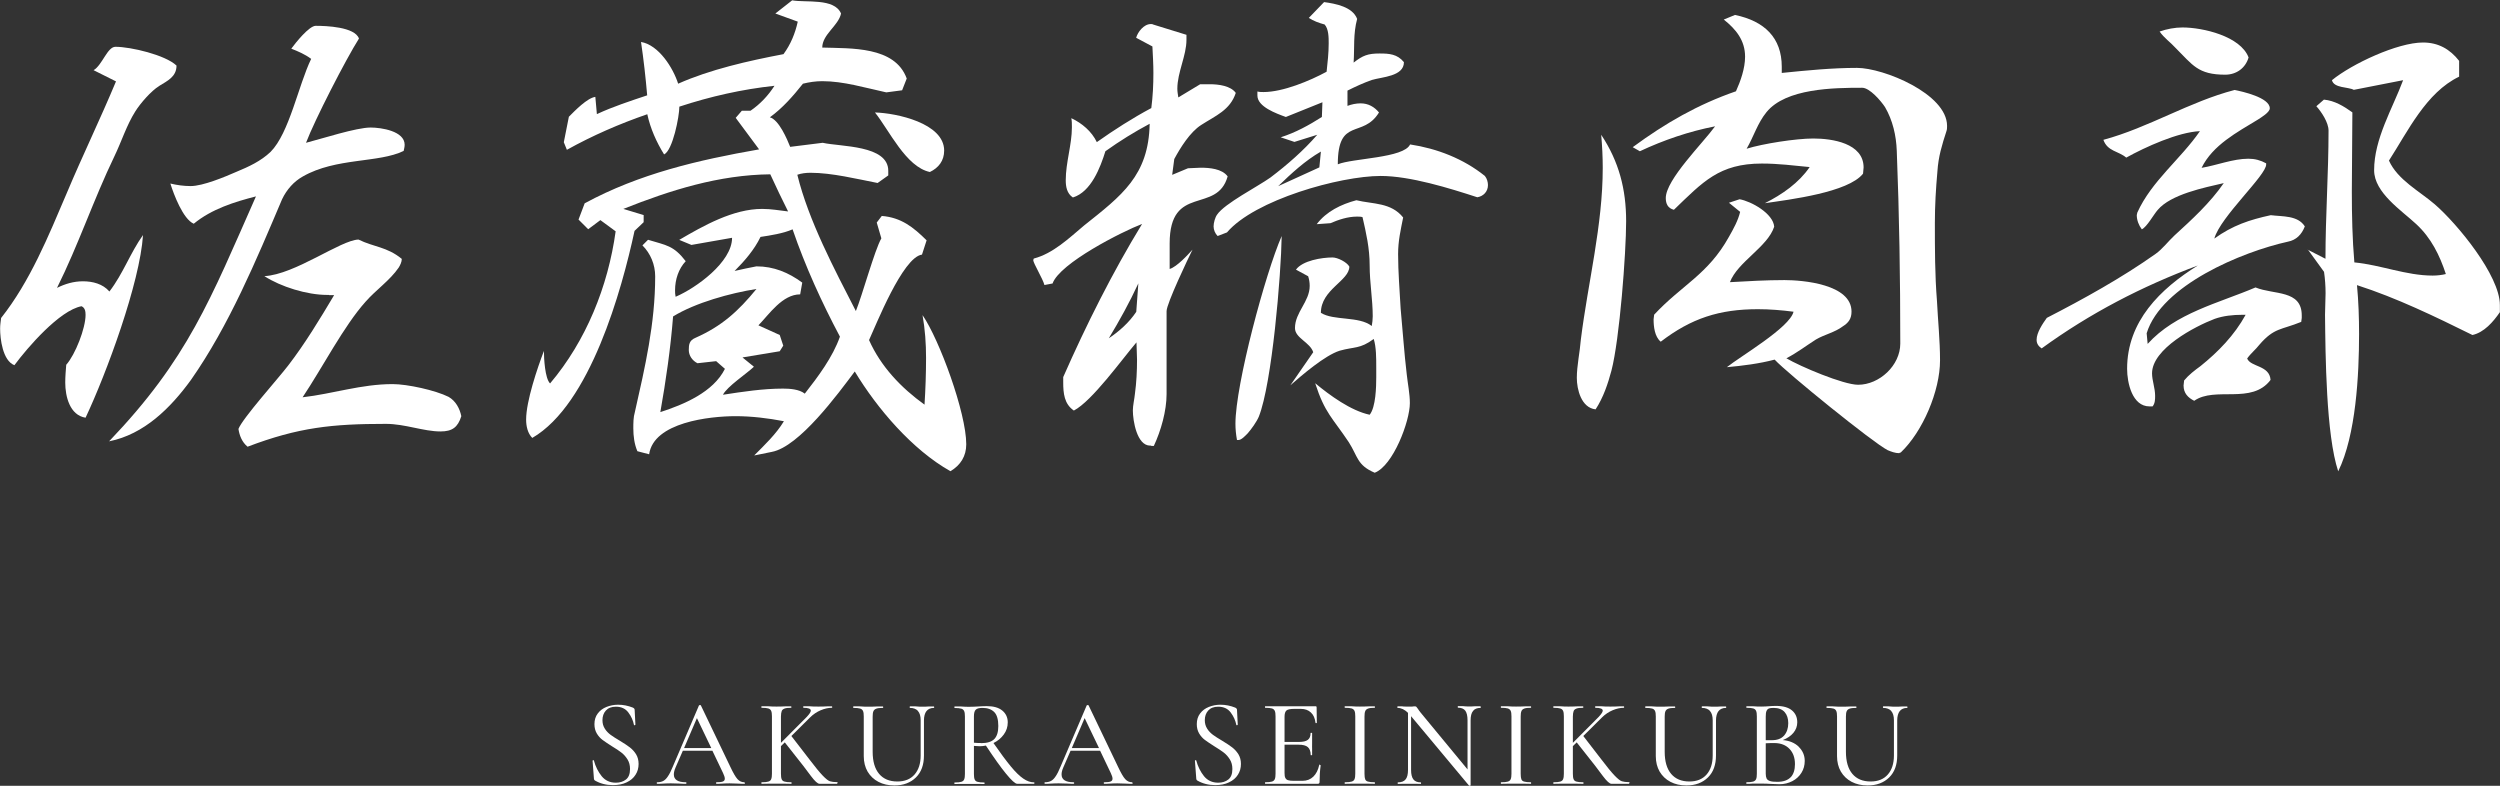
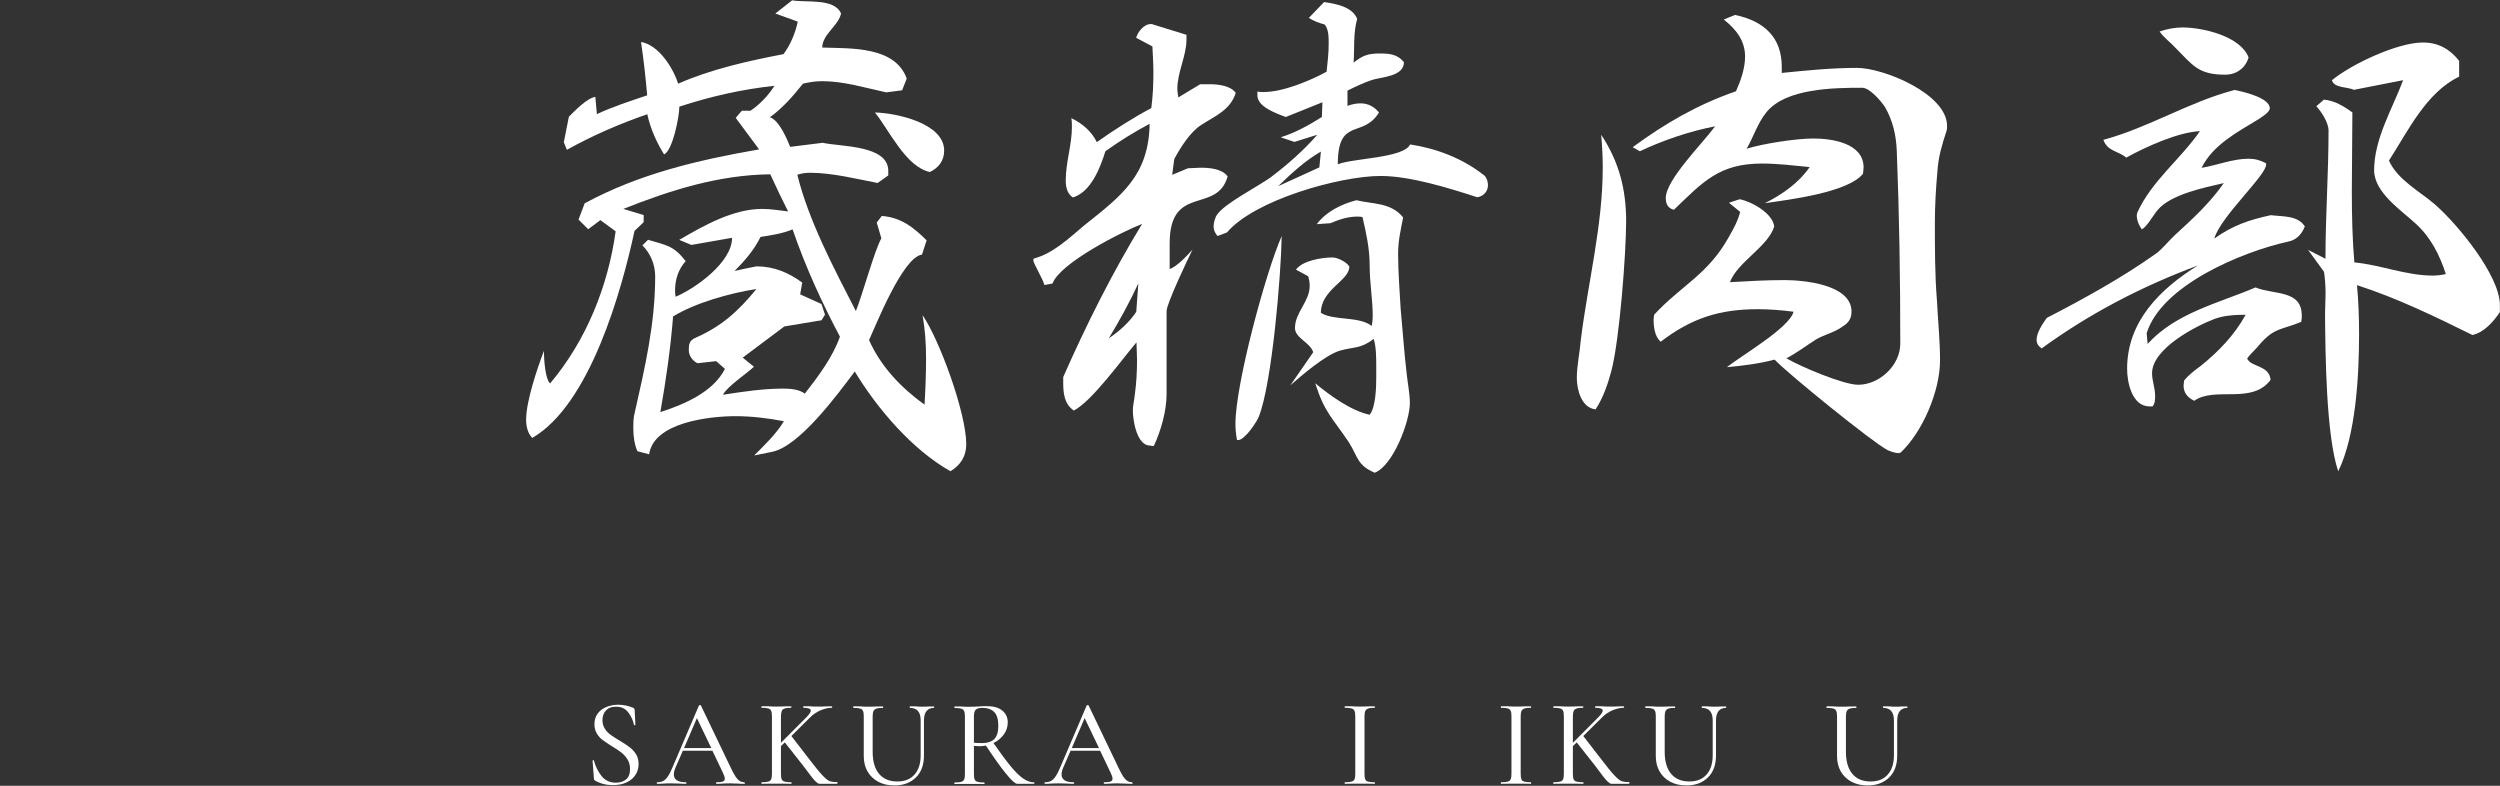
<svg xmlns="http://www.w3.org/2000/svg" id="_レイヤー_2" viewBox="0 0 227.61 71.54">
  <rect x="0" y="0" width="227.61" height="71.54" fill="#333333" stroke="none" />
  <defs>
    <style>.cls-1{fill:#fff;}</style>
  </defs>
  <g id="_デザイン">
    <g>
      <path class="cls-1" d="M55.07,66.35c.14,.22,.32,.4,.52,.55s.49,.33,.86,.55c.38,.23,.68,.43,.9,.6,.22,.17,.4,.37,.56,.62,.15,.25,.23,.54,.23,.88,0,.37-.09,.7-.28,.99-.18,.29-.45,.52-.81,.69-.35,.17-.77,.25-1.25,.25-.61,0-1.15-.14-1.62-.41-.04-.02-.06-.05-.08-.08-.02-.03-.03-.08-.03-.14l-.12-1.58s0-.05,.05-.06c.04,0,.07,0,.07,.03,.15,.56,.39,1.03,.71,1.43,.32,.39,.75,.59,1.29,.59,.37,0,.68-.1,.92-.29,.25-.2,.37-.51,.37-.96,0-.34-.08-.63-.23-.87-.15-.24-.33-.45-.55-.62-.21-.17-.51-.36-.87-.58-.37-.23-.65-.43-.86-.58-.2-.15-.38-.35-.52-.59-.14-.24-.21-.52-.21-.84,0-.38,.1-.71,.3-.97,.2-.27,.47-.47,.8-.6,.33-.13,.68-.2,1.05-.2,.47,0,.91,.09,1.34,.26,.11,.05,.17,.12,.17,.2l.07,1.35s-.02,.05-.06,.06c-.04,0-.07,0-.07-.03-.08-.4-.24-.77-.51-1.13-.26-.35-.64-.53-1.14-.53-.4,0-.7,.12-.91,.35-.21,.23-.31,.53-.31,.88,0,.29,.07,.54,.21,.76Z" />
      <path class="cls-1" d="M67.83,71.29s-.02,.07-.05,.07c-.14,0-.36,0-.67-.02-.3-.01-.52-.02-.67-.02-.17,0-.39,0-.64,.02-.24,.02-.43,.02-.56,.02-.03,0-.05-.02-.05-.07s.01-.07,.05-.07c.27,0,.46-.02,.58-.07,.12-.05,.17-.14,.17-.26,0-.11-.05-.28-.16-.51l-.97-2.03h-2.69l-.67,1.54c-.1,.23-.15,.43-.15,.62,0,.47,.36,.71,1.09,.71,.04,0,.06,.02,.06,.07s-.02,.07-.06,.07c-.14,0-.33,0-.59-.02-.29-.01-.53-.02-.74-.02-.19,0-.42,0-.69,.02-.23,.02-.42,.02-.57,.02-.04,0-.06-.02-.06-.07s.02-.07,.06-.07c.21,0,.39-.04,.54-.12,.15-.08,.29-.22,.42-.42,.14-.2,.29-.5,.45-.89l2.38-5.57s.05-.03,.09-.03,.07,.01,.08,.03l2.68,5.59c.26,.55,.47,.92,.65,1.12,.18,.2,.39,.29,.62,.29,.03,0,.05,.02,.05,.07Zm-5.55-3.18h2.48l-1.31-2.73-1.17,2.73Z" />
      <path class="cls-1" d="M76.24,71.29s-.01,.07-.03,.07h-1.26c-.07,0-.18,0-.34,0-.16,0-.42-.23-.78-.71-.36-.48-.59-.79-.7-.93l-1.68-2.13-.35,.34v2.51c0,.23,.02,.4,.07,.51,.05,.11,.13,.18,.26,.21,.13,.04,.33,.06,.61,.06,.02,0,.03,.02,.03,.07s-.01,.07-.03,.07c-.24,0-.42,0-.55-.01h-.8s-.78,0-.78,0c-.14,0-.33,.01-.57,.01-.02,0-.02-.02-.02-.07s0-.07,.02-.07c.28,0,.48-.02,.61-.06,.13-.04,.22-.11,.26-.22,.05-.11,.07-.28,.07-.5v-5.22c0-.23-.02-.39-.07-.5-.05-.11-.13-.18-.26-.22-.13-.04-.33-.06-.61-.06-.02,0-.02-.02-.02-.07s0-.07,.02-.07h.56c.33,.03,.59,.03,.78,.03,.22,0,.48,0,.8-.02h.55s.02,.01,.02,.06,0,.07-.02,.07c-.27,0-.47,.02-.6,.07-.13,.05-.22,.12-.26,.23s-.07,.28-.07,.5v2.39l2.36-2.37c.24-.26,.36-.44,.36-.56,0-.17-.22-.26-.67-.26-.02,0-.02-.02-.02-.07s0-.07,.02-.07h.5c.3,.03,.58,.03,.85,.03s.53,0,.8-.02h.44s.03,.01,.03,.06-.01,.07-.03,.07c-.32,0-.65,.07-1.01,.22s-.69,.37-.99,.67l-1.69,1.68,1.62,2.1c.54,.71,.95,1.21,1.23,1.5,.28,.29,.5,.47,.66,.52s.38,.08,.67,.08c.02,0,.03,.02,.03,.07Z" />
      <path class="cls-1" d="M83.59,64.74c-.17-.19-.42-.29-.74-.29-.02,0-.03-.02-.03-.07s.01-.07,.03-.07h.5c.26,.03,.47,.03,.64,.03,.14,0,.33,0,.57-.02h.47s.02,.01,.02,.06,0,.07-.02,.07c-.3,0-.53,.1-.68,.29-.15,.19-.23,.48-.23,.85v3.19c0,.85-.24,1.52-.73,2-.49,.48-1.14,.73-1.96,.73-.56,0-1.04-.11-1.46-.33s-.74-.53-.98-.93c-.23-.4-.35-.87-.35-1.41v-3.61c0-.23-.02-.39-.07-.5-.05-.11-.13-.18-.26-.22-.13-.04-.33-.06-.61-.06-.02,0-.02-.02-.02-.07s0-.07,.02-.07h.56c.33,.03,.59,.03,.78,.03,.21,0,.48,0,.81-.02h.53s.03,.01,.03,.06-.01,.07-.03,.07c-.27,0-.47,.02-.6,.07-.13,.05-.21,.12-.26,.23-.05,.11-.07,.28-.07,.5v3.19c0,.89,.2,1.56,.59,2.02,.39,.46,.94,.69,1.66,.69,.67,0,1.19-.21,1.56-.63,.37-.42,.56-1,.56-1.74v-3.2c0-.38-.08-.66-.25-.85Z" />
      <path class="cls-1" d="M94.18,71.29s-.01,.07-.03,.07h-1.54c-.18,0-.52-.31-1.02-.92-.5-.61-1.11-1.47-1.83-2.56-.2,.04-.39,.06-.56,.06-.04,0-.21-.01-.53-.03v2.55c0,.23,.02,.4,.07,.51,.05,.11,.13,.18,.26,.21,.13,.04,.33,.06,.61,.06,.02,0,.03,.02,.03,.07s-.01,.07-.03,.07c-.24,0-.42,0-.55-.01h-.8s-.78,0-.78,0c-.14,0-.33,.01-.57,.01-.02,0-.02-.02-.02-.07s0-.07,.02-.07c.28,0,.48-.02,.61-.06,.13-.04,.22-.11,.26-.22,.05-.11,.07-.28,.07-.5v-5.22c0-.23-.02-.39-.07-.5-.05-.11-.13-.18-.26-.22-.13-.04-.33-.06-.6-.06-.02,0-.03-.02-.03-.07s.01-.07,.03-.07h.55c.32,.03,.57,.03,.78,.03,.16,0,.31,0,.45-.01,.14,0,.27-.01,.37-.02,.28-.02,.54-.03,.78-.03,.6,0,1.07,.13,1.4,.4,.33,.27,.5,.63,.5,1.08,0,.41-.12,.77-.36,1.1s-.55,.59-.94,.78c.63,.91,1.16,1.62,1.58,2.13,.42,.51,.8,.88,1.14,1.11,.33,.23,.66,.34,.98,.34,.02,0,.03,.02,.03,.07Zm-4.86-3.63c.56,0,.97-.13,1.21-.38,.24-.25,.36-.64,.36-1.18,0-.59-.12-1.02-.37-1.27-.25-.25-.6-.38-1.07-.38-.29,0-.5,.05-.61,.16-.12,.11-.17,.32-.17,.63v2.38c.21,.02,.43,.03,.67,.03Z" />
      <path class="cls-1" d="M103.13,71.29s-.02,.07-.05,.07c-.14,0-.36,0-.67-.02-.3-.01-.52-.02-.67-.02-.17,0-.39,0-.64,.02-.24,.02-.43,.02-.56,.02-.03,0-.05-.02-.05-.07s.01-.07,.05-.07c.27,0,.46-.02,.58-.07,.12-.05,.17-.14,.17-.26,0-.11-.05-.28-.16-.51l-.97-2.03h-2.69l-.67,1.54c-.1,.23-.15,.43-.15,.62,0,.47,.36,.71,1.09,.71,.04,0,.06,.02,.06,.07s-.02,.07-.06,.07c-.14,0-.33,0-.59-.02-.29-.01-.53-.02-.74-.02-.19,0-.42,0-.69,.02-.23,.02-.42,.02-.57,.02-.04,0-.06-.02-.06-.07s.02-.07,.06-.07c.21,0,.39-.04,.54-.12,.15-.08,.29-.22,.42-.42,.14-.2,.29-.5,.45-.89l2.38-5.57s.05-.03,.09-.03,.07,.01,.08,.03l2.68,5.59c.26,.55,.47,.92,.65,1.12,.18,.2,.39,.29,.62,.29,.03,0,.05,.02,.05,.07Zm-5.55-3.18h2.48l-1.31-2.73-1.17,2.73Z" />
-       <path class="cls-1" d="M109.91,66.35c.14,.22,.32,.4,.52,.55,.2,.15,.49,.33,.86,.55,.38,.23,.68,.43,.9,.6,.22,.17,.4,.37,.56,.62,.15,.25,.23,.54,.23,.88,0,.37-.09,.7-.28,.99-.18,.29-.45,.52-.81,.69-.35,.17-.77,.25-1.25,.25-.61,0-1.15-.14-1.62-.41-.04-.02-.06-.05-.08-.08-.02-.03-.03-.08-.03-.14l-.12-1.58s0-.05,.05-.06c.04,0,.07,0,.07,.03,.15,.56,.39,1.03,.71,1.43,.32,.39,.75,.59,1.29,.59,.37,0,.68-.1,.92-.29,.25-.2,.37-.51,.37-.96,0-.34-.08-.63-.23-.87-.15-.24-.33-.45-.55-.62s-.51-.36-.87-.58c-.37-.23-.65-.43-.86-.58-.2-.15-.38-.35-.52-.59-.14-.24-.21-.52-.21-.84,0-.38,.1-.71,.3-.97,.2-.27,.47-.47,.8-.6,.33-.13,.68-.2,1.05-.2,.47,0,.91,.09,1.34,.26,.11,.05,.17,.12,.17,.2l.07,1.35s-.02,.05-.06,.06c-.04,0-.07,0-.07-.03-.08-.4-.24-.77-.51-1.13-.26-.35-.64-.53-1.14-.53-.4,0-.7,.12-.91,.35-.21,.23-.31,.53-.31,.88,0,.29,.07,.54,.21,.76Z" />
-       <path class="cls-1" d="M120.17,69.64s.07,.02,.07,.04c-.07,.49-.1,.99-.1,1.51,0,.06-.01,.1-.04,.13-.03,.03-.07,.04-.14,.04h-4.77s-.02-.02-.02-.07,0-.07,.02-.07c.28,0,.48-.02,.61-.06,.13-.04,.21-.11,.26-.22s.07-.28,.07-.5v-5.22c0-.23-.02-.39-.07-.5-.05-.11-.13-.18-.26-.22-.13-.04-.33-.06-.61-.06-.02,0-.02-.02-.02-.07s0-.07,.02-.07h4.58c.07,0,.1,.03,.1,.1l.02,1.41s-.02,.03-.06,.03-.06-.01-.06-.03c-.05-.41-.18-.72-.42-.94-.23-.22-.54-.33-.91-.33h-.62c-.35,0-.59,.05-.7,.15-.11,.1-.17,.29-.17,.56v2.3h1.3c.38,0,.65-.06,.82-.19,.17-.13,.25-.33,.25-.62,0-.01,.02-.02,.07-.02s.07,0,.07,.02v.94c-.01,.22,0,.38,0,.5v.56s-.01,.02-.06,.02-.07,0-.07-.02c0-.33-.09-.57-.26-.72-.17-.15-.45-.22-.85-.22h-1.27v2.58c0,.2,.02,.34,.07,.44,.05,.1,.12,.17,.24,.21s.29,.06,.52,.06h.8c.4,0,.73-.13,.99-.38,.26-.25,.44-.61,.54-1.07,0-.02,.02-.03,.07-.03Z" />
      <path class="cls-1" d="M124.29,70.95c.05,.11,.13,.18,.26,.21,.13,.04,.33,.06,.61,.06,.01,0,.02,.02,.02,.07s0,.07-.02,.07c-.23,0-.42,0-.55-.01h-.81s-.78,0-.78,0c-.14,0-.33,.01-.57,.01-.02,0-.03-.02-.03-.07s.01-.07,.03-.07c.28,0,.48-.02,.61-.06,.13-.04,.22-.11,.26-.22,.05-.11,.07-.28,.07-.5v-5.22c0-.23-.02-.39-.07-.5-.05-.11-.14-.18-.26-.22-.13-.04-.33-.06-.61-.06-.02,0-.03-.02-.03-.07s.01-.07,.03-.07h.57c.32,.03,.57,.03,.78,.03,.22,0,.49,0,.82-.02h.54s.02,.01,.02,.06,0,.07-.02,.07c-.27,0-.47,.02-.6,.07-.13,.05-.22,.12-.26,.23-.05,.11-.07,.28-.07,.5v5.2c0,.23,.02,.4,.07,.51Z" />
-       <path class="cls-1" d="M134.82,64.38s-.01,.07-.03,.07c-.31,0-.54,.09-.68,.28-.15,.18-.22,.47-.22,.86v5.91s-.02,.04-.06,.04c-.04,0-.06,0-.08-.01l-5.25-6.29-.03-.04v4.9c0,.39,.07,.68,.21,.86,.14,.18,.36,.27,.67,.27,.02,0,.03,.02,.03,.07s-.01,.07-.03,.07c-.18,0-.32,0-.43-.01h-.57s-.6,0-.6,0c-.11,0-.27,.01-.48,.01-.02,0-.02-.02-.02-.07s0-.07,.02-.07c.32,0,.56-.09,.7-.27,.15-.18,.22-.47,.22-.86v-5.2c-.31-.3-.62-.45-.94-.45-.02,0-.03-.02-.03-.07s.01-.07,.03-.07h.42c.09,.02,.22,.02,.38,.02h.53c.06-.02,.14-.02,.24-.02,.06,0,.1,.01,.13,.04,.03,.03,.07,.08,.13,.17,.09,.14,.18,.26,.27,.37l4.26,5.16v-4.48c0-.39-.07-.68-.2-.86s-.36-.28-.67-.28c-.02,0-.02-.02-.02-.07s0-.07,.02-.07h.44c.24,.03,.43,.03,.57,.03s.33,0,.57-.02h.46s.03,.01,.03,.06Z" />
      <path class="cls-1" d="M138.51,70.95c.05,.11,.13,.18,.26,.21,.13,.04,.33,.06,.61,.06,.01,0,.02,.02,.02,.07s0,.07-.02,.07c-.23,0-.42,0-.55-.01h-.81s-.78,0-.78,0c-.14,0-.33,.01-.57,.01-.02,0-.03-.02-.03-.07s.01-.07,.03-.07c.28,0,.48-.02,.61-.06,.13-.04,.22-.11,.26-.22,.05-.11,.07-.28,.07-.5v-5.22c0-.23-.02-.39-.07-.5-.05-.11-.14-.18-.26-.22-.13-.04-.33-.06-.61-.06-.02,0-.03-.02-.03-.07s.01-.07,.03-.07h.57c.32,.03,.57,.03,.78,.03,.22,0,.49,0,.82-.02h.54s.02,.01,.02,.06,0,.07-.02,.07c-.27,0-.47,.02-.6,.07-.13,.05-.22,.12-.26,.23-.05,.11-.07,.28-.07,.5v5.2c0,.23,.02,.4,.07,.51Z" />
      <path class="cls-1" d="M148.34,71.29s-.01,.07-.03,.07h-1.26c-.07,0-.18,0-.34,0-.16,0-.42-.23-.78-.71-.36-.48-.59-.79-.7-.93l-1.68-2.13-.35,.34v2.51c0,.23,.02,.4,.07,.51,.05,.11,.13,.18,.26,.21,.13,.04,.33,.06,.61,.06,.02,0,.03,.02,.03,.07s-.01,.07-.03,.07c-.24,0-.42,0-.55-.01h-.8s-.78,0-.78,0c-.14,0-.33,.01-.57,.01-.02,0-.02-.02-.02-.07s0-.07,.02-.07c.28,0,.48-.02,.61-.06,.13-.04,.22-.11,.26-.22,.05-.11,.07-.28,.07-.5v-5.22c0-.23-.02-.39-.07-.5-.05-.11-.13-.18-.26-.22-.13-.04-.33-.06-.61-.06-.02,0-.02-.02-.02-.07s0-.07,.02-.07h.56c.33,.03,.59,.03,.78,.03,.22,0,.48,0,.8-.02h.55s.02,.01,.02,.06,0,.07-.02,.07c-.27,0-.47,.02-.6,.07-.13,.05-.22,.12-.26,.23s-.07,.28-.07,.5v2.39l2.36-2.37c.24-.26,.36-.44,.36-.56,0-.17-.22-.26-.67-.26-.02,0-.02-.02-.02-.07s0-.07,.02-.07h.5c.3,.03,.58,.03,.85,.03s.53,0,.8-.02h.44s.03,.01,.03,.06-.01,.07-.03,.07c-.32,0-.65,.07-1.01,.22s-.69,.37-.99,.67l-1.69,1.68,1.62,2.1c.54,.71,.95,1.21,1.23,1.5s.5,.47,.66,.52,.38,.08,.67,.08c.02,0,.03,.02,.03,.07Z" />
      <path class="cls-1" d="M155.7,64.74c-.17-.19-.42-.29-.74-.29-.02,0-.03-.02-.03-.07s.01-.07,.03-.07h.5c.26,.03,.47,.03,.64,.03,.14,0,.33,0,.57-.02h.47s.02,.01,.02,.06,0,.07-.02,.07c-.3,0-.53,.1-.68,.29-.15,.19-.23,.48-.23,.85v3.19c0,.85-.24,1.52-.73,2-.49,.48-1.14,.73-1.96,.73-.56,0-1.04-.11-1.46-.33s-.74-.53-.98-.93c-.23-.4-.35-.87-.35-1.41v-3.61c0-.23-.02-.39-.07-.5-.05-.11-.13-.18-.26-.22-.13-.04-.33-.06-.61-.06-.02,0-.02-.02-.02-.07s0-.07,.02-.07h.56c.33,.03,.59,.03,.78,.03,.21,0,.48,0,.81-.02h.53s.03,.01,.03,.06-.01,.07-.03,.07c-.27,0-.47,.02-.6,.07-.13,.05-.21,.12-.26,.23-.05,.11-.07,.28-.07,.5v3.19c0,.89,.2,1.56,.59,2.02,.39,.46,.94,.69,1.66,.69,.67,0,1.19-.21,1.56-.63,.37-.42,.56-1,.56-1.74v-3.2c0-.38-.08-.66-.25-.85Z" />
-       <path class="cls-1" d="M163.76,67.99c.36,.35,.55,.78,.55,1.29,0,.4-.1,.76-.3,1.08-.2,.32-.48,.58-.83,.76-.35,.18-.74,.28-1.18,.28-.24,0-.5-.01-.79-.03-.11,0-.23-.01-.37-.02-.14,0-.3-.01-.48-.01h-.78c-.14,.02-.33,.02-.57,.02-.02,0-.02-.02-.02-.07s0-.07,.02-.07c.27,0,.47-.02,.6-.06,.13-.04,.22-.11,.27-.22,.05-.11,.07-.27,.07-.5v-5.22c0-.23-.02-.39-.07-.5-.05-.11-.13-.18-.26-.22-.13-.04-.33-.06-.6-.06-.02,0-.03-.02-.03-.07s.01-.07,.03-.07h.55c.32,.03,.57,.03,.78,.03,.14,0,.26,0,.38-.01,.12,0,.22-.01,.3-.02,.23-.02,.45-.03,.67-.03,.65,0,1.13,.14,1.45,.41,.32,.27,.48,.63,.48,1.08,0,.36-.12,.68-.35,.96-.23,.28-.56,.5-.97,.66,.6,.05,1.08,.25,1.45,.6Zm-2.72-3.48c-.09,.03-.16,.11-.21,.22-.05,.11-.07,.29-.07,.52v2.14h.51c.52,.01,.9-.13,1.16-.42,.25-.29,.38-.66,.38-1.13,0-.42-.11-.76-.33-1.01-.22-.25-.56-.38-1.01-.38-.19,0-.33,.02-.42,.05Zm1.99,6.26c.26-.28,.39-.68,.39-1.2,0-.57-.16-1.03-.49-1.38-.33-.35-.78-.53-1.36-.54-.21,0-.48,0-.81,.02v2.77c0,.19,.03,.33,.08,.44,.06,.11,.16,.18,.31,.23,.15,.05,.37,.07,.67,.07,.54,0,.94-.14,1.21-.42Z" />
      <path class="cls-1" d="M172.2,64.74c-.17-.19-.42-.29-.74-.29-.02,0-.03-.02-.03-.07s.01-.07,.03-.07h.5c.26,.03,.47,.03,.64,.03,.14,0,.33,0,.57-.02h.47s.02,.01,.02,.06,0,.07-.02,.07c-.3,0-.53,.1-.68,.29-.15,.19-.23,.48-.23,.85v3.19c0,.85-.24,1.52-.73,2-.49,.48-1.14,.73-1.96,.73-.56,0-1.04-.11-1.46-.33s-.74-.53-.98-.93c-.23-.4-.35-.87-.35-1.41v-3.61c0-.23-.02-.39-.07-.5-.05-.11-.13-.18-.26-.22-.13-.04-.33-.06-.61-.06-.02,0-.02-.02-.02-.07s0-.07,.02-.07h.56c.33,.03,.59,.03,.78,.03,.21,0,.48,0,.81-.02h.53s.03,.01,.03,.06-.01,.07-.03,.07c-.27,0-.47,.02-.6,.07-.13,.05-.21,.12-.26,.23-.05,.11-.07,.28-.07,.5v3.19c0,.89,.2,1.56,.59,2.02,.39,.46,.94,.69,1.66,.69,.67,0,1.19-.21,1.56-.63,.37-.42,.56-1,.56-1.74v-3.2c0-.38-.08-.66-.25-.85Z" />
-       <path class="cls-1" d="M8.52,6.39c.79-.46,1.25-2.13,1.99-2.13,1.39,0,4.54,.74,5.56,1.71,0,1.02-.83,1.39-1.57,1.85s-1.71,1.57-2.18,2.32c-.79,1.25-1.25,2.73-1.9,4.08-1.9,3.94-3.29,8.1-5.23,11.99,.74-.37,1.53-.6,2.36-.6,.88,0,1.81,.23,2.41,.93,1.25-1.62,1.9-3.52,3.06-5.14-.28,4.35-3.33,12.6-5.23,16.63-1.44-.23-1.85-1.94-1.85-3.2,0-.56,.05-1.11,.09-1.62,.83-.93,1.76-3.33,1.76-4.54,0-.32-.05-.65-.37-.79-1.99,.37-4.91,3.75-6.11,5.37-1.07-.42-1.3-2.41-1.3-3.33,0-.32,.05-.65,.09-.97,2.64-3.33,4.31-7.46,5.97-11.35,1.44-3.43,3.06-6.76,4.49-10.19l-2.04-1.02Zm14.82,11.48c-1.99,.51-4.08,1.16-5.7,2.5-.97-.42-1.81-2.64-2.13-3.66,.6,.14,1.2,.23,1.85,.23,1.11,0,3.1-.83,4.17-1.3,1.11-.46,2.22-.97,3.1-1.81,1.71-1.71,2.55-6.11,3.7-8.47-.56-.42-1.2-.69-1.81-.93,.37-.51,1.62-2.08,2.22-2.08,.93,0,3.57,.09,3.94,1.16-1.2,1.9-4.03,7.41-4.82,9.49,1.44-.37,4.58-1.39,5.88-1.39,.97,0,3.1,.32,3.1,1.57,0,.19-.05,.37-.09,.56-2.27,1.11-6.16,.6-9.17,2.32-.83,.46-1.48,1.2-1.9,2.08-2.36,5.56-4.82,11.48-8.29,16.44-1.85,2.55-4.26,4.96-7.46,5.6,7.18-7.5,9.22-12.92,13.38-22.32Zm6.62,8.98h-.19c-1.81,0-4.21-.74-5.7-1.71,2.78-.14,6.95-3.29,8.57-3.33,1.39,.69,2.59,.65,3.94,1.76,0,.28-.14,.56-.28,.79-.79,1.16-2.08,2.04-3.01,3.1-1.99,2.22-3.94,6.02-5.74,8.71,2.78-.32,5.33-1.2,8.2-1.2,1.34,0,3.89,.56,5.09,1.16,.65,.37,1.02,1.07,1.16,1.76-.32,1.02-.83,1.39-1.9,1.39-1.53,0-3.24-.69-4.96-.69-4.91,0-7.97,.32-12.6,2.08-.51-.42-.74-1.02-.83-1.62,.37-.97,3.66-4.63,4.54-5.79,1.53-1.99,2.87-4.21,4.17-6.39h-.46Z" />
-       <path class="cls-1" d="M68.68,41.45c.93-.93,1.99-1.94,2.69-3.1-1.44-.28-2.96-.46-4.4-.46-2.36,0-7.46,.56-7.87,3.47l-1.07-.28c-.28-.65-.37-1.39-.37-2.08,0-.46,0-1.02,.14-1.48,.93-4.12,1.85-8.06,1.85-12.36,0-1.07-.42-2.08-1.16-2.82l.51-.51c1.67,.51,2.32,.51,3.43,1.95-.65,.69-.97,1.67-.97,2.64,0,.19,0,.37,.05,.6,1.85-.79,5.14-3.15,5.14-5.37l-3.7,.65-1.11-.46c2.22-1.3,4.91-2.82,7.55-2.82,.83,0,1.57,.14,2.36,.23-.56-1.11-1.11-2.27-1.62-3.38-4.68,.05-9.08,1.44-13.38,3.15l1.85,.56v.65l-.83,.79c-1.16,5.37-4.03,15.79-9.31,18.85-.42-.42-.56-1.07-.56-1.67,0-1.67,1.02-4.68,1.62-6.25,0,.65,.09,2.5,.56,2.96,3.29-3.89,5.28-8.85,5.97-13.85l-1.39-1.02-1.11,.83-.88-.88,.56-1.48c4.96-2.69,10.33-3.94,15.88-4.91l-2.13-2.87,.56-.65h.79c.88-.6,1.62-1.39,2.18-2.27-2.96,.32-5.83,.97-8.66,1.9,0,.88-.6,3.98-1.39,4.35-.69-1.11-1.25-2.36-1.53-3.66-2.55,.88-5,1.95-7.32,3.24l-.28-.69,.46-2.32c.56-.56,1.67-1.71,2.41-1.81l.14,1.57c1.48-.69,3.06-1.2,4.58-1.71-.14-1.62-.32-3.24-.56-4.86,1.62,.28,2.92,2.36,3.38,3.8,2.92-1.3,6.39-2.08,9.59-2.69,.65-.88,1.07-1.9,1.3-2.96l-2.04-.74,1.53-1.2c1.25,.23,3.84-.23,4.45,1.2-.23,1.11-1.71,1.9-1.71,3.1,2.59,.09,6.62-.14,7.69,2.82l-.42,1.07-1.44,.19c-1.94-.42-3.89-1.02-5.83-1.02-.6,0-1.2,.09-1.76,.23-.88,1.11-1.85,2.22-3.01,3.06,.83,.23,1.57,1.99,1.85,2.69l2.96-.37c1.62,.37,5.97,.19,5.97,2.55v.42l-.97,.69c-1.9-.37-4.17-.93-6.11-.93-.42,0-.83,.05-1.2,.18,1.02,4.17,3.38,8.61,5.33,12.41,.6-1.48,1.71-5.56,2.32-6.62l-.42-1.44,.46-.6c1.76,.14,2.87,1.02,4.08,2.22l-.42,1.3c-1.76,.23-4.21,6.48-4.82,7.78,1.07,2.41,2.92,4.35,5.05,5.88,.09-1.39,.14-2.87,.14-4.26,0-1.3-.09-2.59-.32-3.89,1.53,2.22,3.98,8.89,3.98,11.76,0,1.07-.51,1.9-1.44,2.45-3.47-1.95-6.67-5.7-8.71-9.08-1.53,2.04-5.05,6.85-7.55,7.32l-1.57,.32Zm-3.47-8.57l-1.71,.19c-.46-.23-.79-.69-.79-1.2s.05-.88,.6-1.11c2.41-1.07,3.89-2.41,5.56-4.45-2.36,.37-5.56,1.25-7.59,2.5-.23,2.92-.65,5.83-1.16,8.71,2.13-.69,4.82-1.81,5.88-3.94l-.79-.69Zm2.41-.32l1.02,.83c-.69,.65-2.45,1.81-2.82,2.55,1.81-.28,3.66-.56,5.46-.56,.6,0,1.48,.05,1.99,.46,1.2-1.53,2.55-3.33,3.2-5.19-1.67-3.15-3.15-6.39-4.31-9.77-.83,.37-2.04,.56-2.92,.69-.56,1.16-1.44,2.18-2.36,3.1,.19-.05,1.9-.42,1.99-.42,1.57,0,2.92,.56,4.17,1.48l-.19,1.07c-1.62,0-2.82,1.81-3.8,2.82l1.94,.88,.32,.97-.32,.51-3.38,.56Zm18.34-18.85c0,.93-.51,1.57-1.3,1.95-2.18-.46-3.7-3.8-5-5.42,1.94,.05,6.3,.97,6.3,3.47Z" />
+       <path class="cls-1" d="M68.68,41.45c.93-.93,1.99-1.94,2.69-3.1-1.44-.28-2.96-.46-4.4-.46-2.36,0-7.46,.56-7.87,3.47l-1.07-.28c-.28-.65-.37-1.39-.37-2.08,0-.46,0-1.02,.14-1.48,.93-4.12,1.85-8.06,1.85-12.36,0-1.07-.42-2.08-1.16-2.82l.51-.51c1.67,.51,2.32,.51,3.43,1.95-.65,.69-.97,1.67-.97,2.64,0,.19,0,.37,.05,.6,1.85-.79,5.14-3.15,5.14-5.37l-3.7,.65-1.11-.46c2.22-1.3,4.91-2.82,7.55-2.82,.83,0,1.57,.14,2.36,.23-.56-1.11-1.11-2.27-1.62-3.38-4.68,.05-9.08,1.44-13.38,3.15l1.85,.56v.65l-.83,.79c-1.16,5.37-4.03,15.79-9.31,18.85-.42-.42-.56-1.07-.56-1.67,0-1.67,1.02-4.68,1.62-6.25,0,.65,.09,2.5,.56,2.96,3.29-3.89,5.28-8.85,5.97-13.85l-1.39-1.02-1.11,.83-.88-.88,.56-1.48c4.96-2.69,10.33-3.94,15.88-4.91l-2.13-2.87,.56-.65h.79c.88-.6,1.62-1.39,2.18-2.27-2.96,.32-5.83,.97-8.66,1.9,0,.88-.6,3.98-1.39,4.35-.69-1.11-1.25-2.36-1.53-3.66-2.55,.88-5,1.95-7.32,3.24l-.28-.69,.46-2.32c.56-.56,1.67-1.71,2.41-1.81l.14,1.57c1.48-.69,3.06-1.2,4.58-1.71-.14-1.62-.32-3.24-.56-4.86,1.62,.28,2.92,2.36,3.38,3.8,2.92-1.3,6.39-2.08,9.59-2.69,.65-.88,1.07-1.9,1.3-2.96l-2.04-.74,1.53-1.2c1.25,.23,3.84-.23,4.45,1.2-.23,1.11-1.71,1.9-1.71,3.1,2.59,.09,6.62-.14,7.69,2.82l-.42,1.07-1.44,.19c-1.94-.42-3.89-1.02-5.83-1.02-.6,0-1.2,.09-1.76,.23-.88,1.11-1.85,2.22-3.01,3.06,.83,.23,1.57,1.99,1.85,2.69l2.96-.37c1.62,.37,5.97,.19,5.97,2.55v.42l-.97,.69c-1.9-.37-4.17-.93-6.11-.93-.42,0-.83,.05-1.2,.18,1.02,4.17,3.38,8.61,5.33,12.41,.6-1.48,1.71-5.56,2.32-6.62l-.42-1.44,.46-.6c1.76,.14,2.87,1.02,4.08,2.22l-.42,1.3c-1.76,.23-4.21,6.48-4.82,7.78,1.07,2.41,2.92,4.35,5.05,5.88,.09-1.39,.14-2.87,.14-4.26,0-1.3-.09-2.59-.32-3.89,1.53,2.22,3.98,8.89,3.98,11.76,0,1.07-.51,1.9-1.44,2.45-3.47-1.95-6.67-5.7-8.71-9.08-1.53,2.04-5.05,6.85-7.55,7.32l-1.57,.32Zm-3.47-8.57l-1.71,.19c-.46-.23-.79-.69-.79-1.2s.05-.88,.6-1.11c2.41-1.07,3.89-2.41,5.56-4.45-2.36,.37-5.56,1.25-7.59,2.5-.23,2.92-.65,5.83-1.16,8.71,2.13-.69,4.82-1.81,5.88-3.94l-.79-.69Zm2.41-.32l1.02,.83c-.69,.65-2.45,1.81-2.82,2.55,1.81-.28,3.66-.56,5.46-.56,.6,0,1.48,.05,1.99,.46,1.2-1.53,2.55-3.33,3.2-5.19-1.67-3.15-3.15-6.39-4.31-9.77-.83,.37-2.04,.56-2.92,.69-.56,1.16-1.44,2.18-2.36,3.1,.19-.05,1.9-.42,1.99-.42,1.57,0,2.92,.56,4.17,1.48l-.19,1.07l1.94,.88,.32,.97-.32,.51-3.38,.56Zm18.34-18.85c0,.93-.51,1.57-1.3,1.95-2.18-.46-3.7-3.8-5-5.42,1.94,.05,6.3,.97,6.3,3.47Z" />
      <path class="cls-1" d="M104.8,40.57h-.09c-1.2,0-1.57-2.27-1.57-3.2,0-.46,.14-1.02,.19-1.53,.14-1.02,.19-2.08,.19-3.1,0-.56-.05-1.07-.05-1.57-1.34,1.57-4.03,5.33-5.7,6.21-.88-.6-.97-1.57-.97-2.59v-.46c2.08-4.72,4.49-9.54,7.18-13.94-1.81,.69-7.5,3.57-8.15,5.42l-.74,.14c-.14-.56-1.02-1.99-1.02-2.27l.05-.14c1.76-.46,3.2-1.85,4.58-3.01,3.43-2.73,5.88-4.54,5.97-9.26-1.39,.74-2.73,1.57-4.03,2.5-.46,1.48-1.3,3.7-2.96,4.21-.56-.37-.65-1.02-.65-1.57,0-1.62,.56-3.24,.56-4.82,0-.28,0-.56-.05-.83,.97,.46,1.85,1.2,2.32,2.18,1.57-1.11,3.24-2.18,4.96-3.1,.14-1.07,.19-2.13,.19-3.2,0-.79-.05-1.62-.09-2.41l-1.48-.79c.14-.51,.69-1.25,1.34-1.25,.05,0,.14,0,.23,.05l3.01,.93v.46c0,1.44-.83,2.96-.83,4.45,0,.28,.05,.51,.09,.79l1.99-1.2h.88c.79,0,1.9,.14,2.36,.79-.51,1.57-1.85,2.08-3.15,2.92-1.02,.65-1.9,2.08-2.45,3.1l-.19,1.44,1.44-.6c.37,0,.79-.05,1.16-.05,.79,0,1.94,.09,2.45,.79-.97,3.47-5.28,.65-5.28,6.11v2.32c.65-.19,1.67-1.3,2.08-1.76-.37,.74-2.36,4.91-2.36,5.6v7.55c0,1.53-.51,3.33-1.16,4.72h-.23Zm-1.16-14.77c-.79,1.71-1.71,3.38-2.69,5,.97-.65,1.85-1.44,2.5-2.41l.19-2.59Zm7.22-4.31c-.23-.23-.37-.56-.37-.88s.14-.83,.32-1.07c.69-1.02,3.7-2.55,4.86-3.38,1.53-1.16,3.01-2.45,4.26-3.89l-2.08,.65-1.25-.42c1.34-.42,2.59-1.11,3.75-1.85l.05-1.34-3.33,1.34c-.88-.32-2.59-.93-2.59-1.95v-.37c.19,.05,.37,.05,.56,.05,1.76,0,4.21-1.02,5.74-1.85,.09-.83,.19-1.71,.19-2.59,0-.51,0-1.3-.37-1.71-.51-.14-1.02-.32-1.44-.6l1.39-1.44c1.02,.14,2.59,.42,3.01,1.53-.37,1.39-.23,2.59-.32,3.98,.83-.65,1.3-.83,2.36-.83,.88,0,1.62,.05,2.22,.79,0,1.3-1.99,1.34-2.92,1.62-.79,.28-1.48,.6-2.22,.97v1.39c.37-.14,.79-.23,1.2-.23,.69,0,1.25,.32,1.67,.83-1.48,2.41-3.75,.37-3.75,4.72,1.34-.56,6.02-.56,6.58-1.81,2.45,.37,4.86,1.3,6.81,2.87,.19,.23,.28,.56,.28,.83,0,.6-.42,1.02-.97,1.11-2.55-.83-6.11-1.94-8.8-1.94-3.7,0-11.48,2.18-13.99,5.14l-.83,.32Zm1.76,18.57c-.09-.51-.14-.97-.14-1.48,0-3.57,2.73-13.71,4.21-17.09-.05,3.52-.88,13.43-2.08,16.44-.19,.46-.69,1.16-1.02,1.53-.19,.19-.56,.6-.83,.6h-.14Zm7.64-26.26c-1.44,.83-2.69,1.99-3.89,3.15l3.75-1.71,.14-1.44Zm-.69,18.29c-.28-.93-1.67-1.3-1.67-2.22,0-1.44,1.34-2.41,1.34-3.84,0-.32-.05-.6-.14-.88l-1.11-.6c.6-.83,2.36-1.11,3.33-1.11,.46,0,1.3,.42,1.53,.83,0,1.3-2.59,2.08-2.59,4.21,1.16,.74,3.47,.28,4.63,1.2,.05-.28,.09-.6,.09-.88,0-1.53-.28-3.06-.28-4.63s-.32-2.96-.65-4.4c-.14-.05-.32-.05-.51-.05-.83,0-1.67,.28-2.41,.6l-1.25,.09c.88-1.16,2.22-1.81,3.61-2.18,1.53,.37,3.15,.19,4.26,1.57-.23,1.16-.46,2.13-.46,3.33,0,1.62,.14,3.29,.23,4.96,.19,1.99,.32,4.03,.56,6.02,.09,.83,.28,1.76,.28,2.59,0,1.67-1.53,5.7-3.2,6.34-1.62-.69-1.53-1.48-2.36-2.78-1.48-2.22-2.18-2.64-3.06-5.37,1.34,1.11,3.24,2.5,4.96,2.87,.56-.69,.6-2.55,.6-3.43v-.83c0-.93,0-1.9-.23-2.64-1.25,.93-1.76,.69-3.1,1.07-1.34,.42-3.43,2.22-4.49,3.15l2.08-3.01Z" />
      <path class="cls-1" d="M143.56,34.41c0-1.11,.28-2.36,.37-3.52,.65-5.19,1.99-10.37,1.99-15.61,0-.97-.05-1.99-.14-3.01,1.62,2.45,2.27,4.96,2.27,7.87s-.6,10.79-1.34,13.61c-.32,1.2-.74,2.45-1.44,3.52-1.3-.14-1.71-1.81-1.71-2.87Zm29.36,6.85c-.37,0-.74-.14-1.07-.28-1.34-.69-9.12-6.99-10.28-8.24-1.39,.37-2.92,.56-4.35,.69,1.2-.97,5.74-3.61,6.07-5.05-1.07-.14-2.18-.23-3.24-.23-3.52,0-6.07,.83-8.85,2.96-.56-.46-.65-1.39-.65-2.04l.05-.42c2.5-2.69,4.91-3.66,6.81-7.09,.42-.74,.83-1.48,1.02-2.27l-1.02-.83,.97-.32c1.07,.19,3.06,1.3,3.15,2.5-.6,1.85-3.33,3.2-4.03,5.05,1.62-.09,3.29-.19,4.96-.19s6.11,.37,6.11,2.87c0,.65-.28,1.02-.79,1.34-.74,.56-1.67,.74-2.45,1.2-.88,.56-1.71,1.2-2.69,1.71,1.25,.74,5.19,2.41,6.53,2.41,1.94,0,3.84-1.76,3.84-3.75,0-5.88-.09-11.72-.32-17.55-.05-1.39-.37-2.78-1.07-3.98-.37-.56-1.39-1.76-2.08-1.76-2.59,0-6.95,.05-8.71,2.22-.83,1.02-1.16,2.22-1.81,3.33,1.48-.46,4.49-.93,6.07-.93,1.71,0,4.58,.42,4.58,2.64,0,.19-.05,.37-.05,.56-1.34,1.71-6.67,2.36-8.94,2.69,1.57-.79,3.1-1.85,4.08-3.29-1.44-.14-2.87-.32-4.35-.32-3.89,0-5.37,1.67-8.01,4.21-.56-.14-.74-.56-.74-1.07,0-1.67,3.38-5,4.49-6.53-2.36,.46-4.68,1.25-6.85,2.27l-.65-.37c2.96-2.18,5.93-3.89,9.4-5.09,.42-.93,.83-2.08,.83-3.15,0-1.48-.83-2.5-1.94-3.38l1.02-.42c2.69,.56,4.26,2.08,4.26,4.72v.56c2.27-.23,4.58-.46,6.85-.46,2.41,0,8.2,2.36,8.2,5.28,0,.14,0,.32-.05,.46-.42,1.3-.74,2.32-.83,3.7-.14,1.57-.23,3.1-.23,4.68,0,2.36,0,4.72,.19,7.09,.09,1.81,.28,3.61,.28,5.42,0,2.78-1.57,6.48-3.57,8.38l-.14,.05Z" />
      <path class="cls-1" d="M209.5,29.31c-1.81,.74-2.45,.51-3.8,2.08-.32,.42-.79,.79-1.11,1.25,.32,.79,2.04,.6,2.13,1.95-1.71,2.27-5.05,.56-6.95,1.9-.56-.28-.97-.69-.97-1.39,0-.14,.05-.32,.05-.46,.42-.51,.97-.93,1.48-1.3,1.62-1.3,3.1-2.82,4.12-4.68h-.32c-.83,0-1.71,.09-2.5,.37-1.81,.69-5.7,2.73-5.7,4.96,0,.65,.28,1.34,.28,2.04,0,.32,0,.69-.23,.97h-.28c-1.57,0-2.04-2.13-2.04-3.43,0-4.31,3.01-7.27,6.44-9.4-5.09,1.9-9.82,4.35-14.22,7.55-.28-.19-.46-.42-.46-.79,0-.65,.56-1.48,.93-1.99,3.33-1.71,6.85-3.66,9.91-5.83,.6-.42,1.16-1.16,1.71-1.67,1.62-1.48,3.24-2.96,4.49-4.77-1.81,.42-4.82,1.02-6.02,2.45-.37,.42-.97,1.53-1.44,1.76-.28-.37-.46-.83-.46-1.3l.05-.23c1.3-2.87,3.94-4.86,5.7-7.41-1.99,.09-4.96,1.44-6.71,2.41-.69-.6-1.71-.56-2.08-1.62,4.12-1.11,7.83-3.47,11.95-4.54,.69,.14,3.2,.69,3.2,1.67,0,.37-.79,.83-1.07,1.02-1.9,1.16-4.12,2.32-5.14,4.4,1.39-.23,2.87-.83,4.26-.83,.6,0,1.11,.14,1.62,.42v.09c.05,.97-4.17,4.77-4.72,6.76,1.67-1.2,3.2-1.71,5.14-2.13,1.07,.14,2.45,0,3.1,1.02-.28,.74-.79,1.25-1.53,1.39-4.21,.93-11.53,3.98-12.87,8.34l.09,.97c2.55-2.82,6.44-3.7,9.82-5.14,1.67,.69,4.21,.19,4.21,2.55v.23l-.05,.37Zm-6.9-22.51c-2.5,0-2.96-.88-4.54-2.45-.46-.51-1.02-.88-1.44-1.48,.65-.23,1.39-.37,2.08-.37,1.85,0,5.28,.79,6.02,2.73-.28,.97-1.11,1.57-2.13,1.57Zm7.5,15.93l1.62,.83c0-3.89,.28-7.78,.28-11.67,0-.74-.65-1.71-1.11-2.22l.69-.6c.97,.09,1.81,.6,2.59,1.16,0,2.36-.05,4.77-.05,7.22,0,2.18,.05,4.35,.23,6.44,2.41,.23,4.72,1.2,7.13,1.2,.42,0,.83-.05,1.2-.14-.56-1.71-1.34-3.29-2.69-4.54-1.34-1.25-3.84-2.87-3.84-4.91,0-2.87,1.67-5.6,2.64-8.2l-4.49,.88c-.51-.28-1.81-.14-1.99-.88,1.81-1.48,5.97-3.43,8.29-3.43,1.39,0,2.45,.6,3.29,1.67v1.44c-3.01,1.44-4.68,5-6.39,7.64,.79,1.76,2.78,2.78,4.17,3.98,2.04,1.76,5.93,6.48,5.93,9.17v.65c-.6,.88-1.44,1.85-2.5,2.08-3.38-1.67-6.9-3.38-10.51-4.54,.14,1.48,.19,2.96,.19,4.45,0,3.7-.28,9.22-1.9,12.5-1.11-3.33-1.16-10.6-1.2-14.26,0-.65,.05-1.3,.05-1.95s-.05-1.34-.14-1.95l-1.48-2.04Z" />
    </g>
  </g>
</svg>